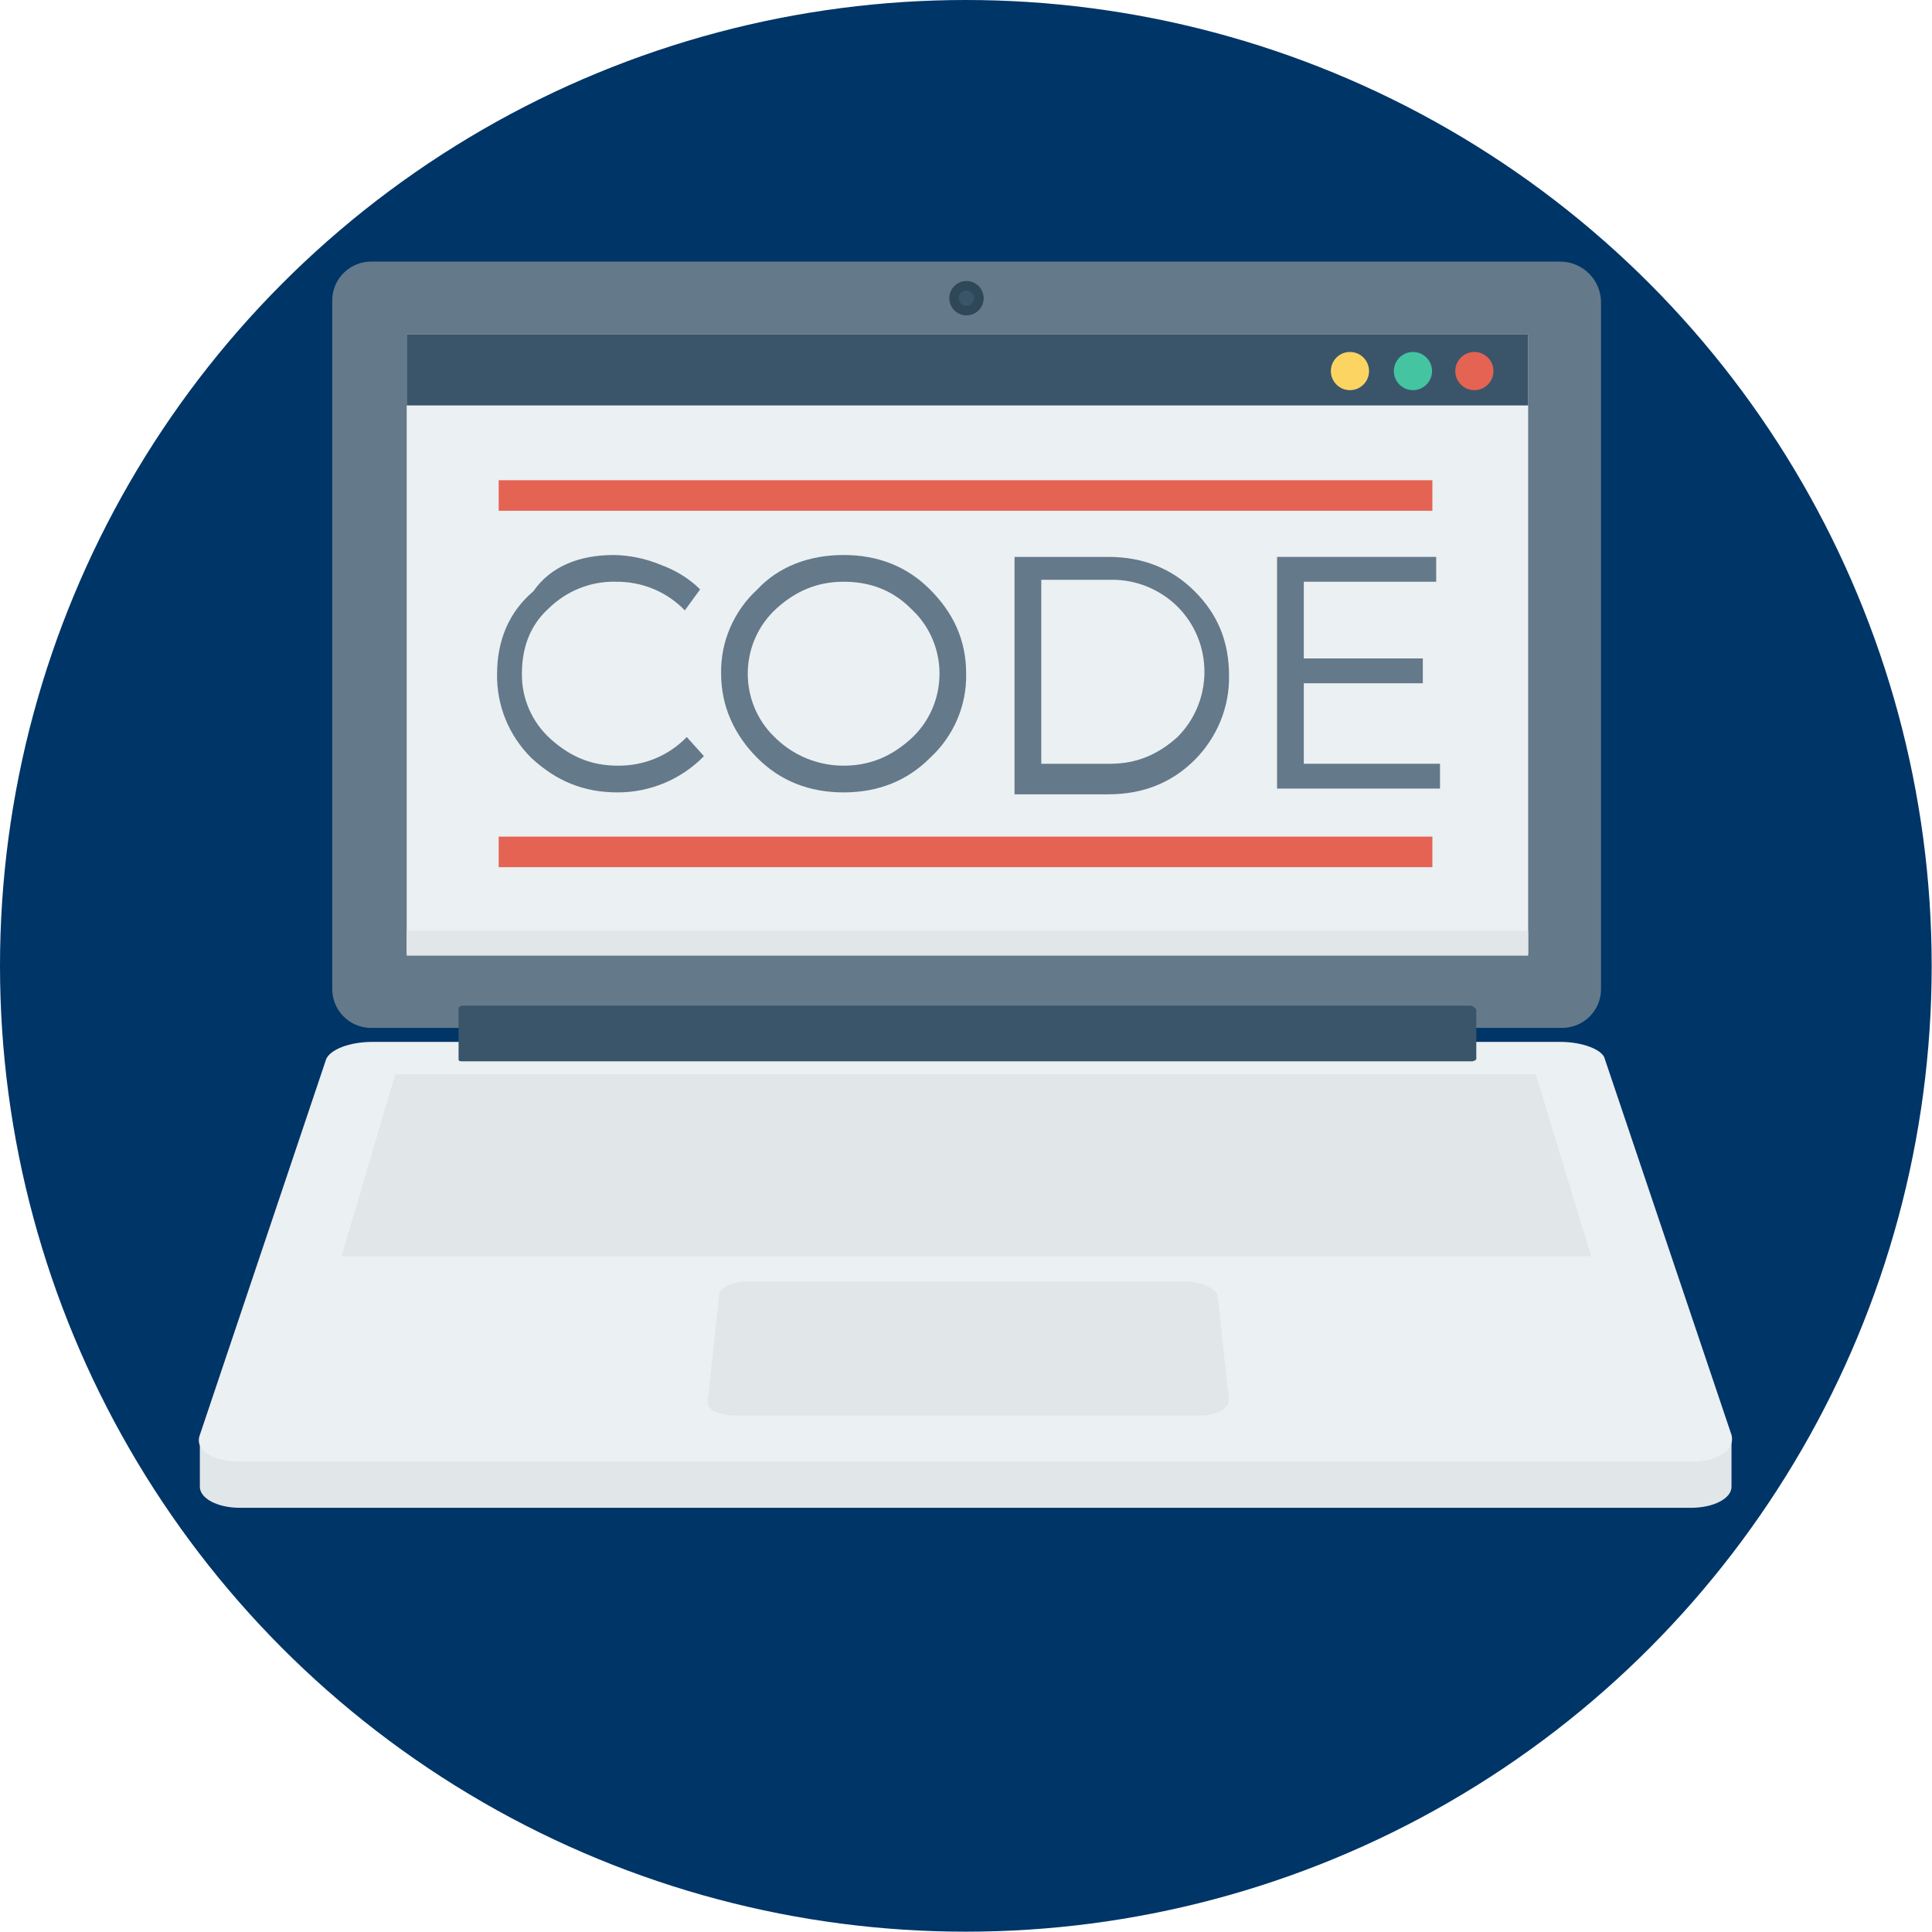
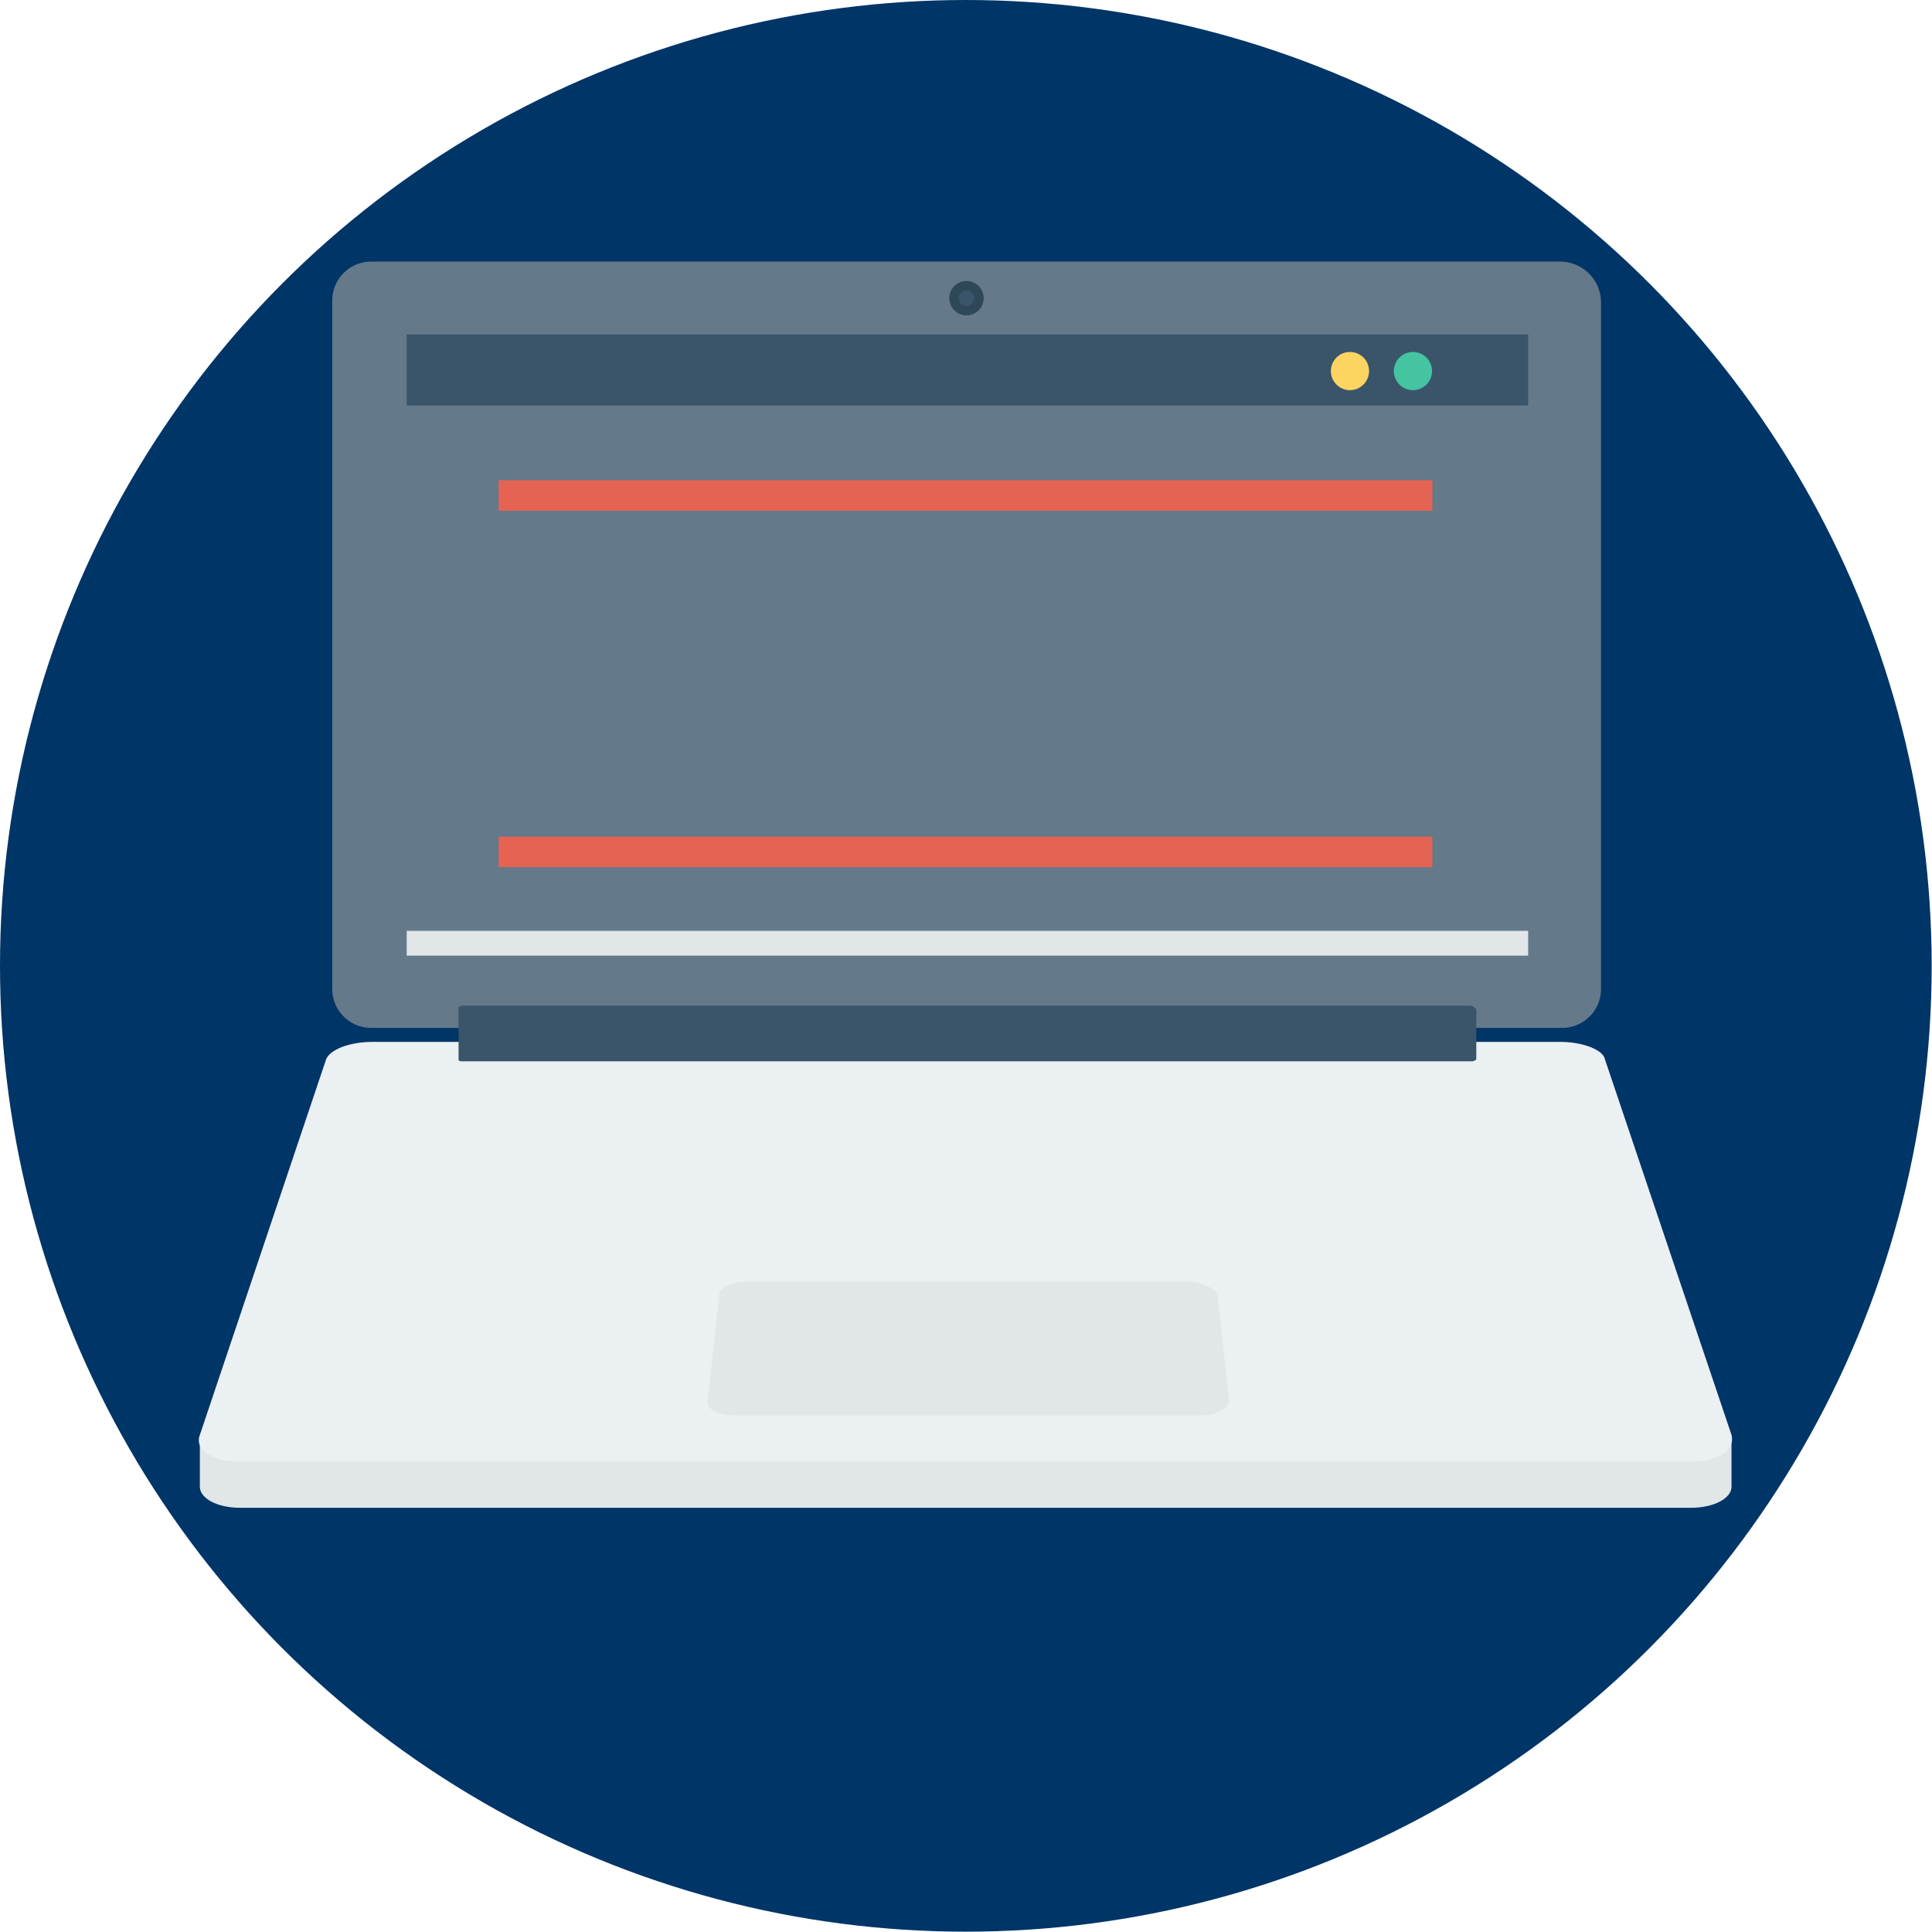
<svg xmlns="http://www.w3.org/2000/svg" version="1.1" id="Layer_1" x="0px" y="0px" viewBox="0 0 607.1 607.1" style="enable-background:new 0 0 607.1 607.1;" xml:space="preserve">
  <style type="text/css">
	.st0{fill:#003567;}
	.st1{fill:#E1E6E9;}
	.st2{fill:#64798A;}
	.st3{fill:#EBF0F3;}
	.st4{fill:#3A556A;}
	.st5{fill:#2F4859;}
	.st6{fill:#FCD462;}
	.st7{fill:#44C4A1;}
	.st8{fill:#E56353;}
</style>
  <circle class="st0" cx="303.5" cy="303.5" r="303.5" />
  <path class="st1" d="M544.6,452.7h-4.2l-35.6-105.4c-1.2-3-7.2-5.4-14.5-5.4H117c-7.2,0-13.2,2.4-14.5,5.4L67.6,452.1h-4.8v15.1l0,0  c0,3.6,5.4,6.6,12.6,6.6h456c7.2,0,12.7-3,12.7-6.6l0,0v-14.5H544.6L544.6,452.7z" />
  <path class="st2" d="M490.4,82.2H117c-6.8-0.2-12.5,5.2-12.6,12c0,0.2,0,0.4,0,0.6v215.6c-0.2,6.8,5.2,12.5,12,12.6  c0.2,0,0.4,0,0.6,0h373.5c6.8,0.2,12.5-5.2,12.6-12c0-0.2,0-0.4,0-0.6V94.9C503,87.9,497.4,82.3,490.4,82.2z" />
  <path class="st3" d="M490.4,327.4H117c-7.2,0-13.2,2.4-14.5,5.4L62.8,450.9c-1.8,4.8,4.2,8.4,12.6,8.4h456c8.4,0,13.9-3.6,12.7-8.4  l-39.8-118.1C503.7,329.8,497.1,327.4,490.4,327.4z" />
-   <path class="st1" d="M482.6,337.6H124.2l-16.9,57.2h392.7L482.6,337.6L482.6,337.6L482.6,337.6z" />
  <path class="st1" d="M372.4,402.7H235c-4.8,0-9,1.8-9,4.2l-3.6,33.1c-0.6,3,3.6,4.8,9,4.8h145.8c5.4,0,9-2.4,9-4.8l-3.6-33.1  C381.4,404.5,377.2,402.7,372.4,402.7z" />
  <path class="st4" d="M462.1,316H145.3c-0.5,0.1-0.9,0.3-1.2,0.6v16.3c0,0.6,0.6,0.6,1.2,0.6h317.4c0.5-0.1,0.9-0.3,1.2-0.6v-15.7  C463.5,316.6,462.8,316.1,462.1,316z" />
  <circle class="st5" cx="303.7" cy="93.7" r="5.4" />
  <circle class="st4" cx="303.7" cy="93.7" r="2.4" />
-   <rect x="127.8" y="105.1" class="st3" width="352.4" height="194.6" />
  <rect x="127.8" y="105.1" class="st4" width="352.4" height="22.3" />
  <circle class="st6" cx="424.2" cy="116.6" r="6" />
  <circle class="st7" cx="444" cy="116.6" r="6" />
-   <circle class="st8" cx="463.3" cy="116.6" r="6" />
  <rect x="127.8" y="292.5" class="st1" width="352.4" height="7.8" />
  <rect x="156.7" y="150.9" class="st8" width="293.4" height="9.6" />
  <rect x="156.7" y="262.9" class="st8" width="293.4" height="9.6" />
  <path class="st2" d="M192.9,174.4c5,0.1,9.9,1.1,14.5,3c4.7,1.7,9.1,4.3,12.6,7.8l-4.8,6.6c-5.7-5.9-13.5-9.1-21.7-9  c-7.9-0.2-15.5,2.9-21.1,8.4c-6,5.4-8.4,12.6-8.4,20.5c-0.1,7.8,3.2,15.3,9,20.5c6,5.4,12.6,8.4,21.1,8.4c8.2,0.1,16-3.1,21.7-9  l5.4,6c-7.1,7.3-16.9,11.4-27.1,11.4c-10.8,0-19.3-3.6-27.1-10.8c-7.1-7-11-16.6-10.8-26.5c0-10.2,3.6-19.3,11.4-25.9  C173,178,182,174.4,192.9,174.4z" />
  <path class="st2" d="M265.1,174.4c10.8,0,19.9,3.6,27.1,10.8c7.2,7.2,11.4,15.7,11.4,26.5c0.2,10.1-4,19.7-11.4,26.5  c-7.2,7.2-16.3,10.8-27.1,10.8c-10.8,0-19.9-3.6-27.1-10.8c-7.2-7.2-11.4-16.2-11.4-26.5c-0.2-10.1,4-19.7,11.4-26.5  C244.7,178,254.3,174.4,265.1,174.4z M265.1,182.8c-8.4,0-15.1,3-21.1,8.4c-11.3,10.3-12.1,27.9-1.8,39.2c0.6,0.6,1.2,1.2,1.8,1.8  c5.7,5.4,13.2,8.4,21.1,8.4c8.4,0,15.1-3,21.1-8.4c11.3-10.3,12.1-27.9,1.8-39.2c-0.6-0.6-1.2-1.2-1.8-1.8  C280.2,185.2,273,182.8,265.1,182.8L265.1,182.8z" />
  <path class="st2" d="M318.8,175h29.5c10.8,0,19.9,3.6,27.1,10.8c7.2,7.2,10.8,15.7,10.8,26.5c0.2,9.9-3.8,19.5-10.8,26.5  c-7.2,7.2-16.3,10.8-27.1,10.8h-29.5V175z M327.2,182.8v57.2h21.7c8.4,0,15.1-3,21.1-8.4c11.3-11.3,11.3-29.7,0-41  c-5.6-5.5-13.2-8.6-21.1-8.4h-21.7V182.8z" />
  <path class="st2" d="M451.3,182.8h-41.6v24.1h37.4v7.8h-37.4v25.3h42.8v7.8h-51.2V175h50L451.3,182.8L451.3,182.8z" />
</svg>